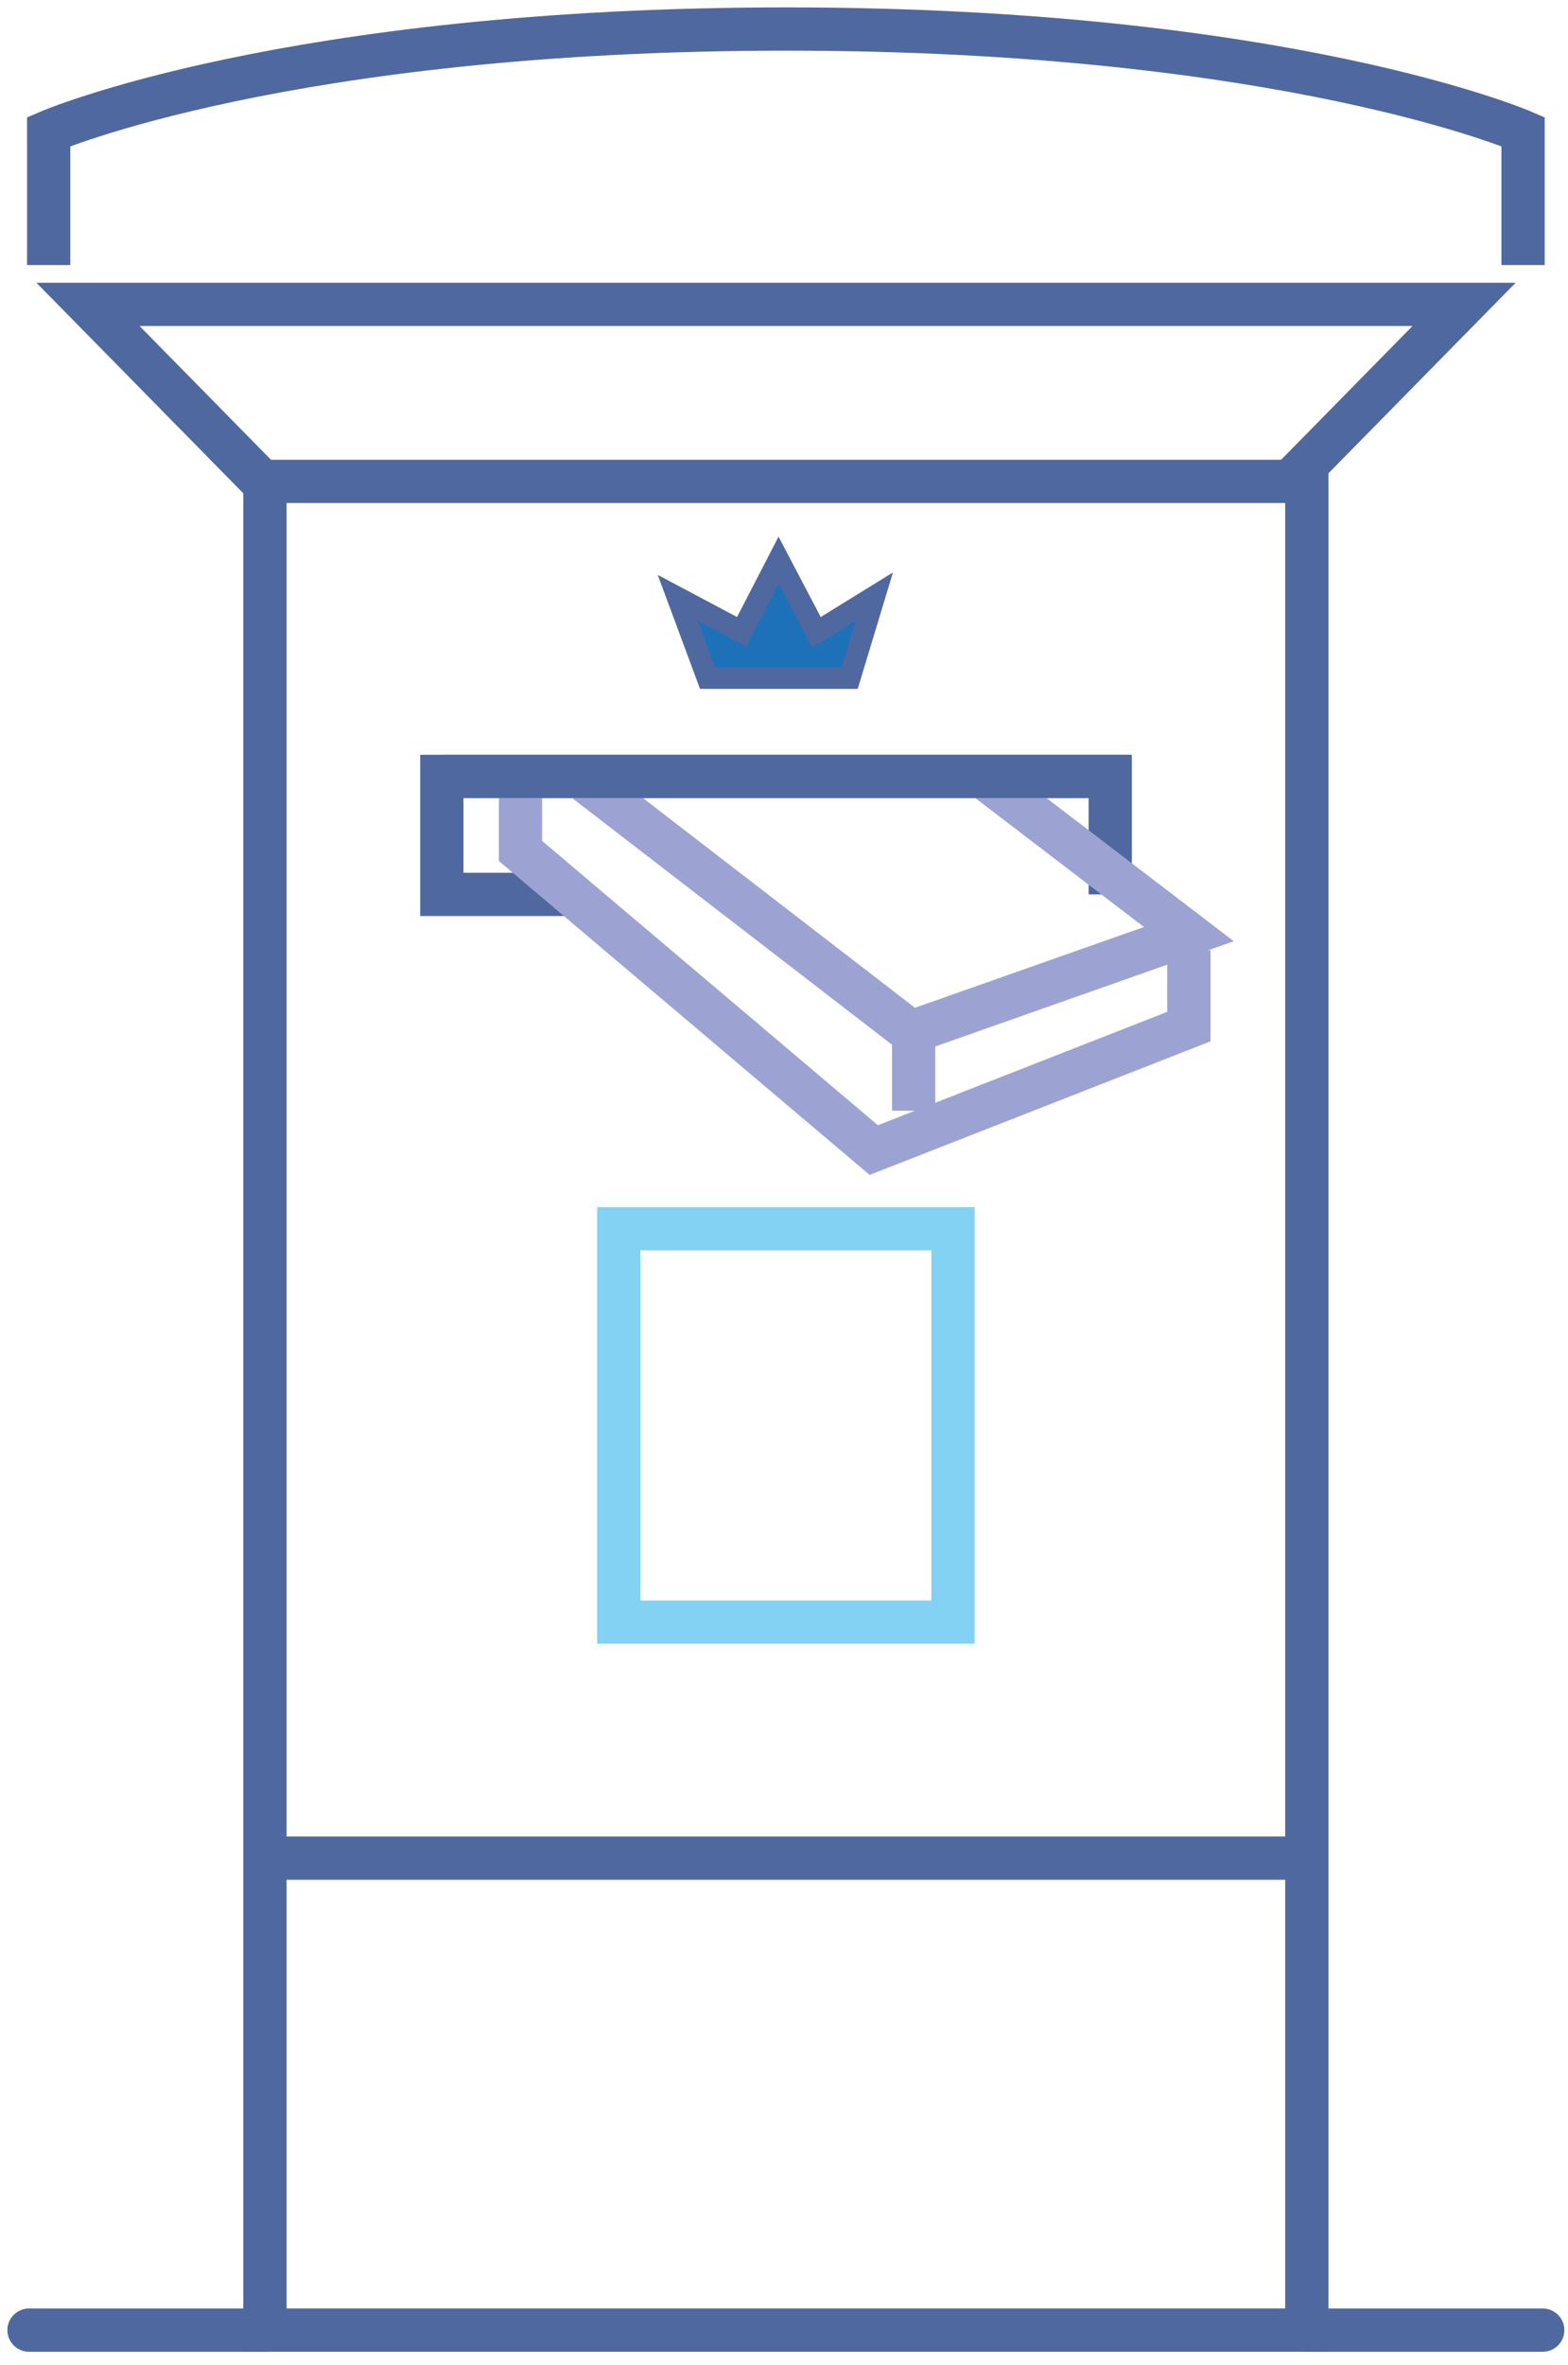
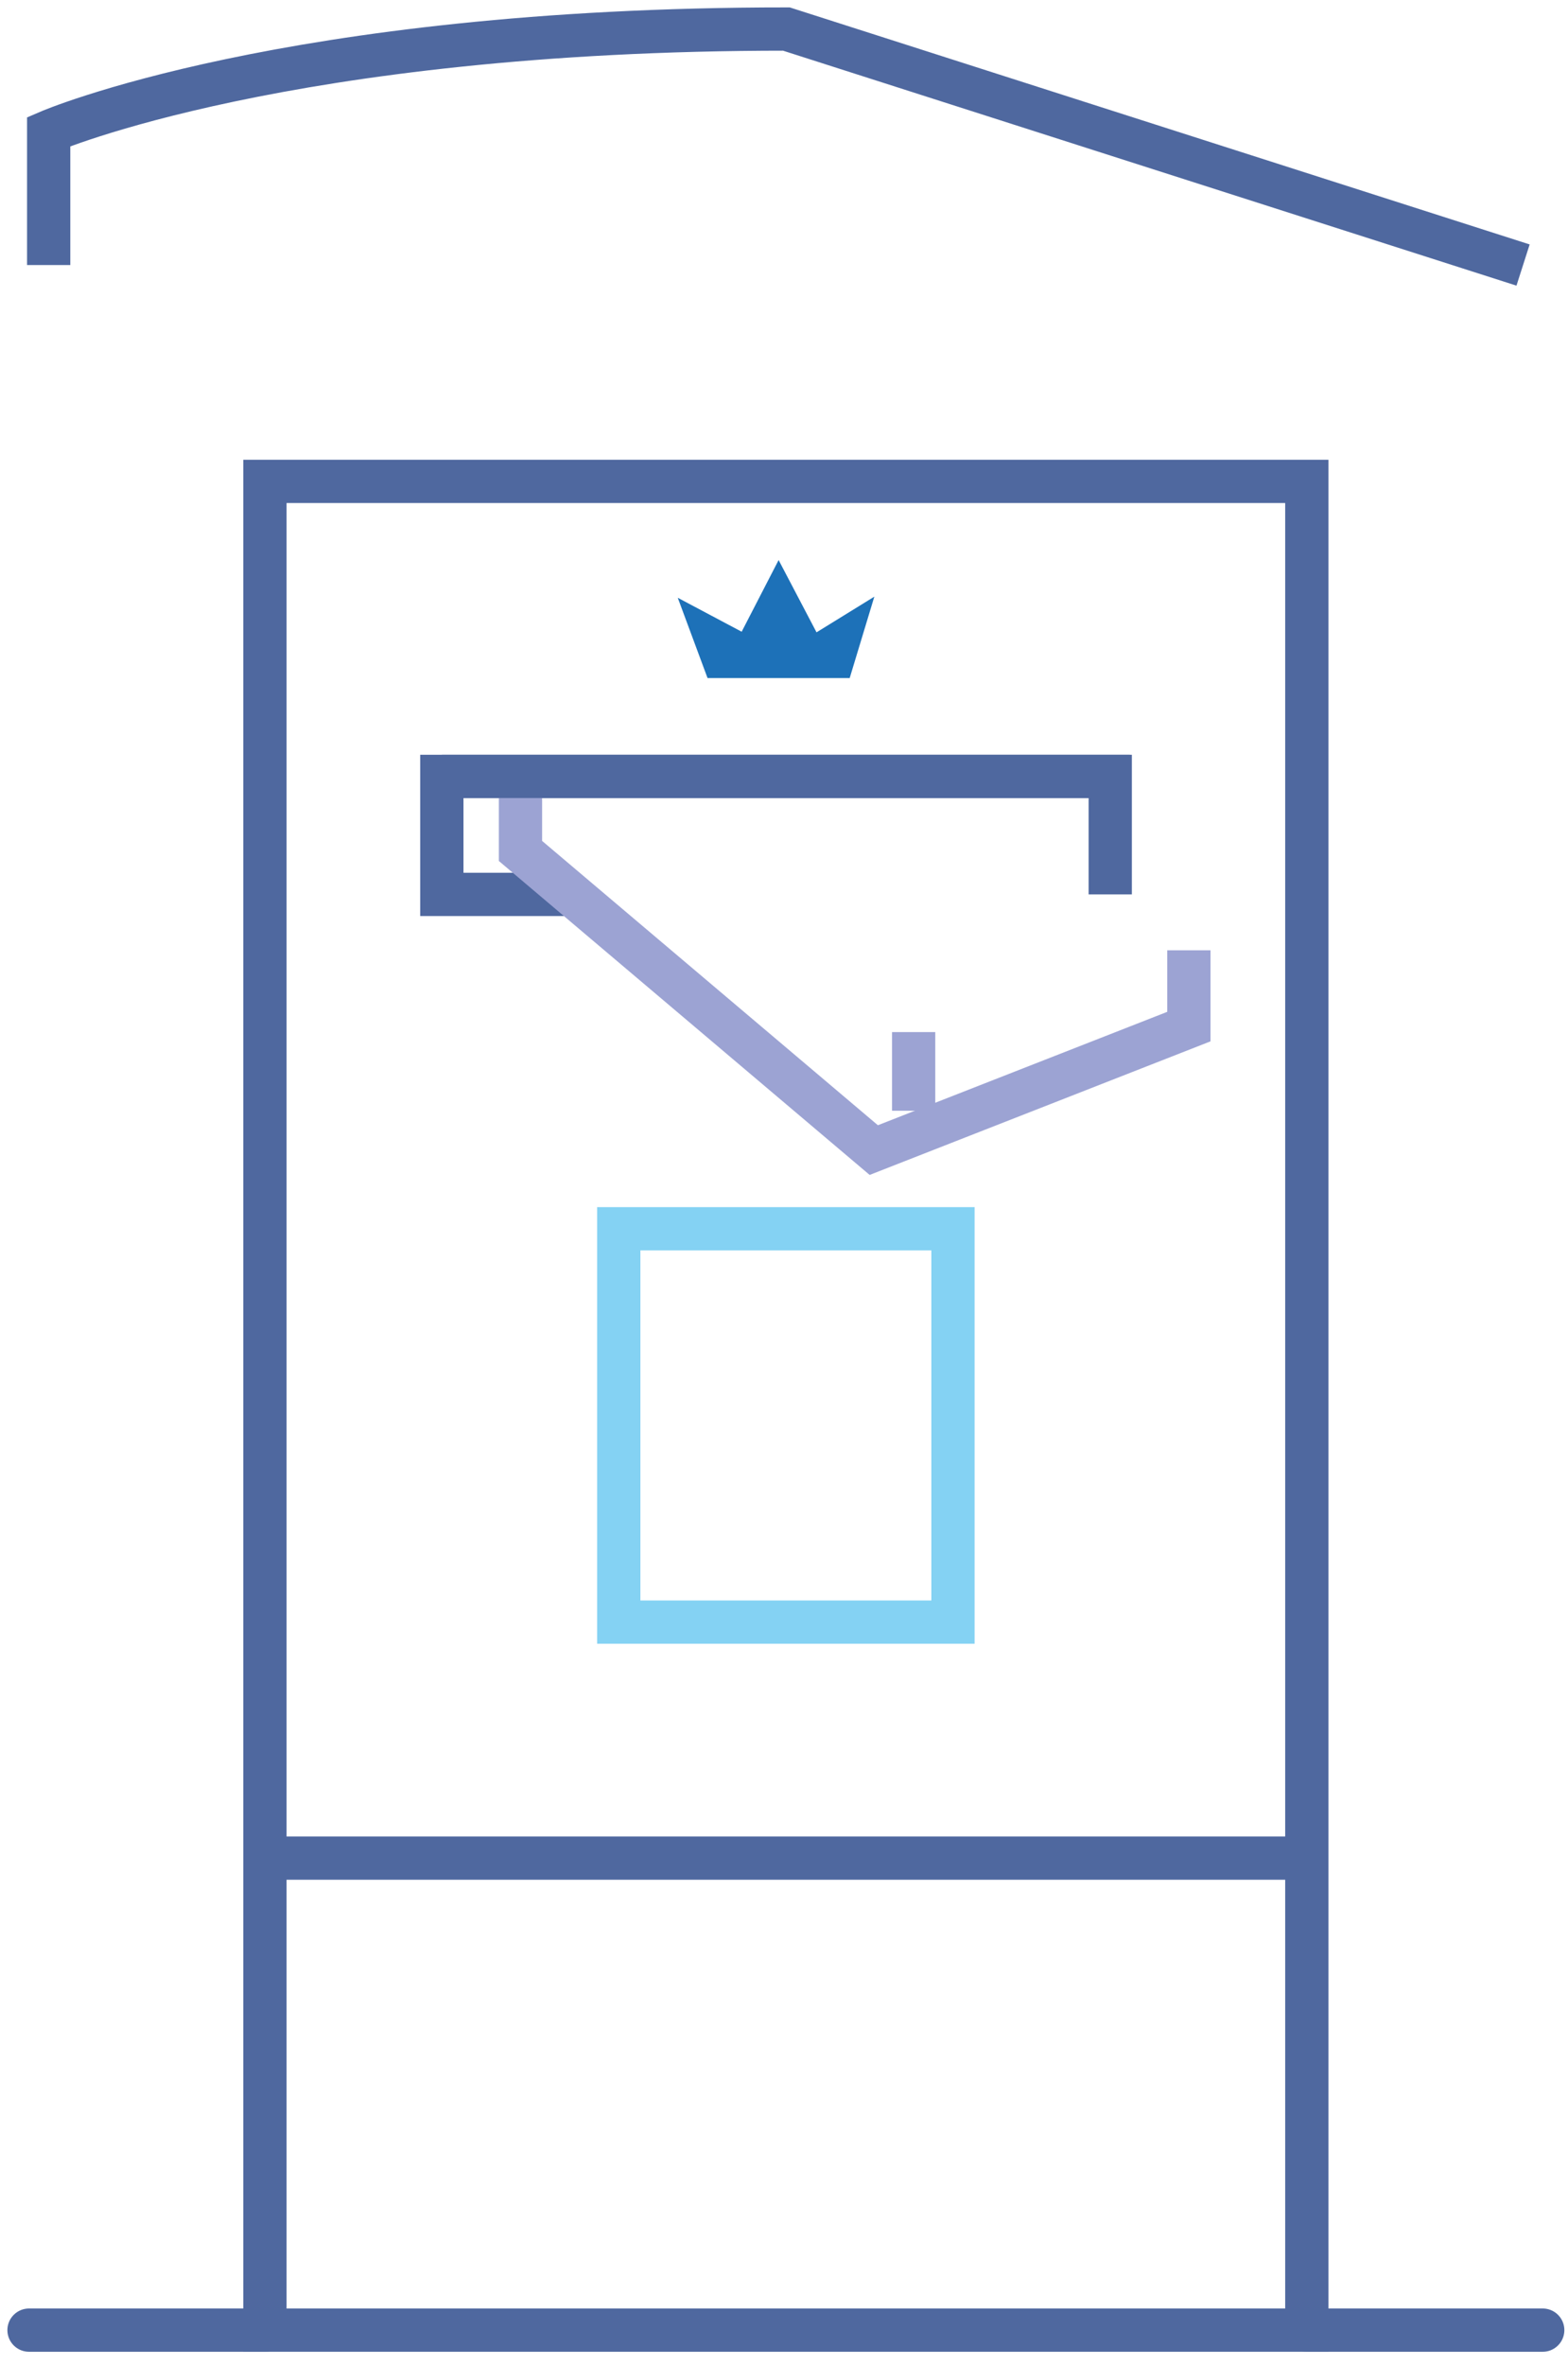
<svg xmlns="http://www.w3.org/2000/svg" width="67px" height="101px" viewBox="0 0 67 101" version="1.1">
  <desc>Created with Sketch.</desc>
  <defs />
  <g id="Symbols" stroke="none" stroke-width="1" fill="none" fill-rule="evenodd">
    <g id="How-it-works" transform="translate(-800, -286)">
      <g id="Group-6">
        <g id="Group-19" transform="translate(801.24, 287.24)">
          <polygon id="Stroke-1" stroke="#4F689F" stroke-width="1.848" points="10.08 98.28 54.6 98.28 54.6 19.32 10.08 19.32" />
-           <polyline id="Stroke-3" stroke="#4F689F" stroke-width="1.848" points="9.951 19.32 2.52 11.76 61.32 11.76 54.099 19.107" />
-           <path d="M0.84,10.08 L0.84,4.383 C0.84,4.383 10.997,0 32.361,0 C53.726,0 63.84,4.383 63.84,4.383 L63.84,10.08" id="Stroke-4" stroke="#4F689F" stroke-width="1.848" />
+           <path d="M0.84,10.08 L0.84,4.383 C0.84,4.383 10.997,0 32.361,0 L63.84,10.08" id="Stroke-4" stroke="#4F689F" stroke-width="1.848" />
          <polygon id="Stroke-5" stroke="#84D2F3" stroke-width="1.848" points="25.2 68.04 39.48 68.04 39.48 51.24 25.2 51.24" />
          <polyline id="Stroke-6" stroke="#4F689F" stroke-width="1.848" points="23.269 36.96 17.64 36.96 17.64 31.92 46.2 31.92 46.2 36.96" />
-           <polyline id="Stroke-7" stroke="#9CA3D3" stroke-width="1.848" points="23.52 31.92 37.689 42.84 49.56 38.656 40.966 32.09" />
          <polyline id="Stroke-8" stroke="#9CA3D3" stroke-width="1.848" points="21 32.76 21 35.104 36.096 47.88 49.56 42.606 49.56 39.348" />
          <path d="M37.8,42.84 L37.8,46.2" id="Stroke-9" stroke="#9CA3D3" stroke-width="1.848" />
          <path d="M0,98.28 L10.08,98.28" id="Stroke-10" stroke="#4F689F" stroke-width="1.848" stroke-linecap="round" />
          <path d="M54.6,98.28 L64.68,98.28" id="Stroke-11" stroke="#4F689F" stroke-width="1.848" stroke-linecap="round" />
          <path d="M10.08,78.12 L54.6,78.12" id="Stroke-12" stroke="#4F689F" stroke-width="1.848" />
          <polygon id="Fill-13" fill="#1D71B8" points="28.993 27.72 35.067 27.72 36.12 24.243 33.65 25.767 32.03 22.68 30.451 25.741 27.72 24.291" />
-           <polygon id="Stroke-14" stroke="#4F689F" stroke-width="0.924" points="28.993 27.72 35.067 27.72 36.12 24.243 33.65 25.767 32.03 22.68 30.451 25.741 27.72 24.291" />
          <path d="M17.64,31.92 L47.04,31.92" id="Stroke-15" stroke="#4F689F" stroke-width="1.848" />
        </g>
      </g>
    </g>
  </g>
</svg>